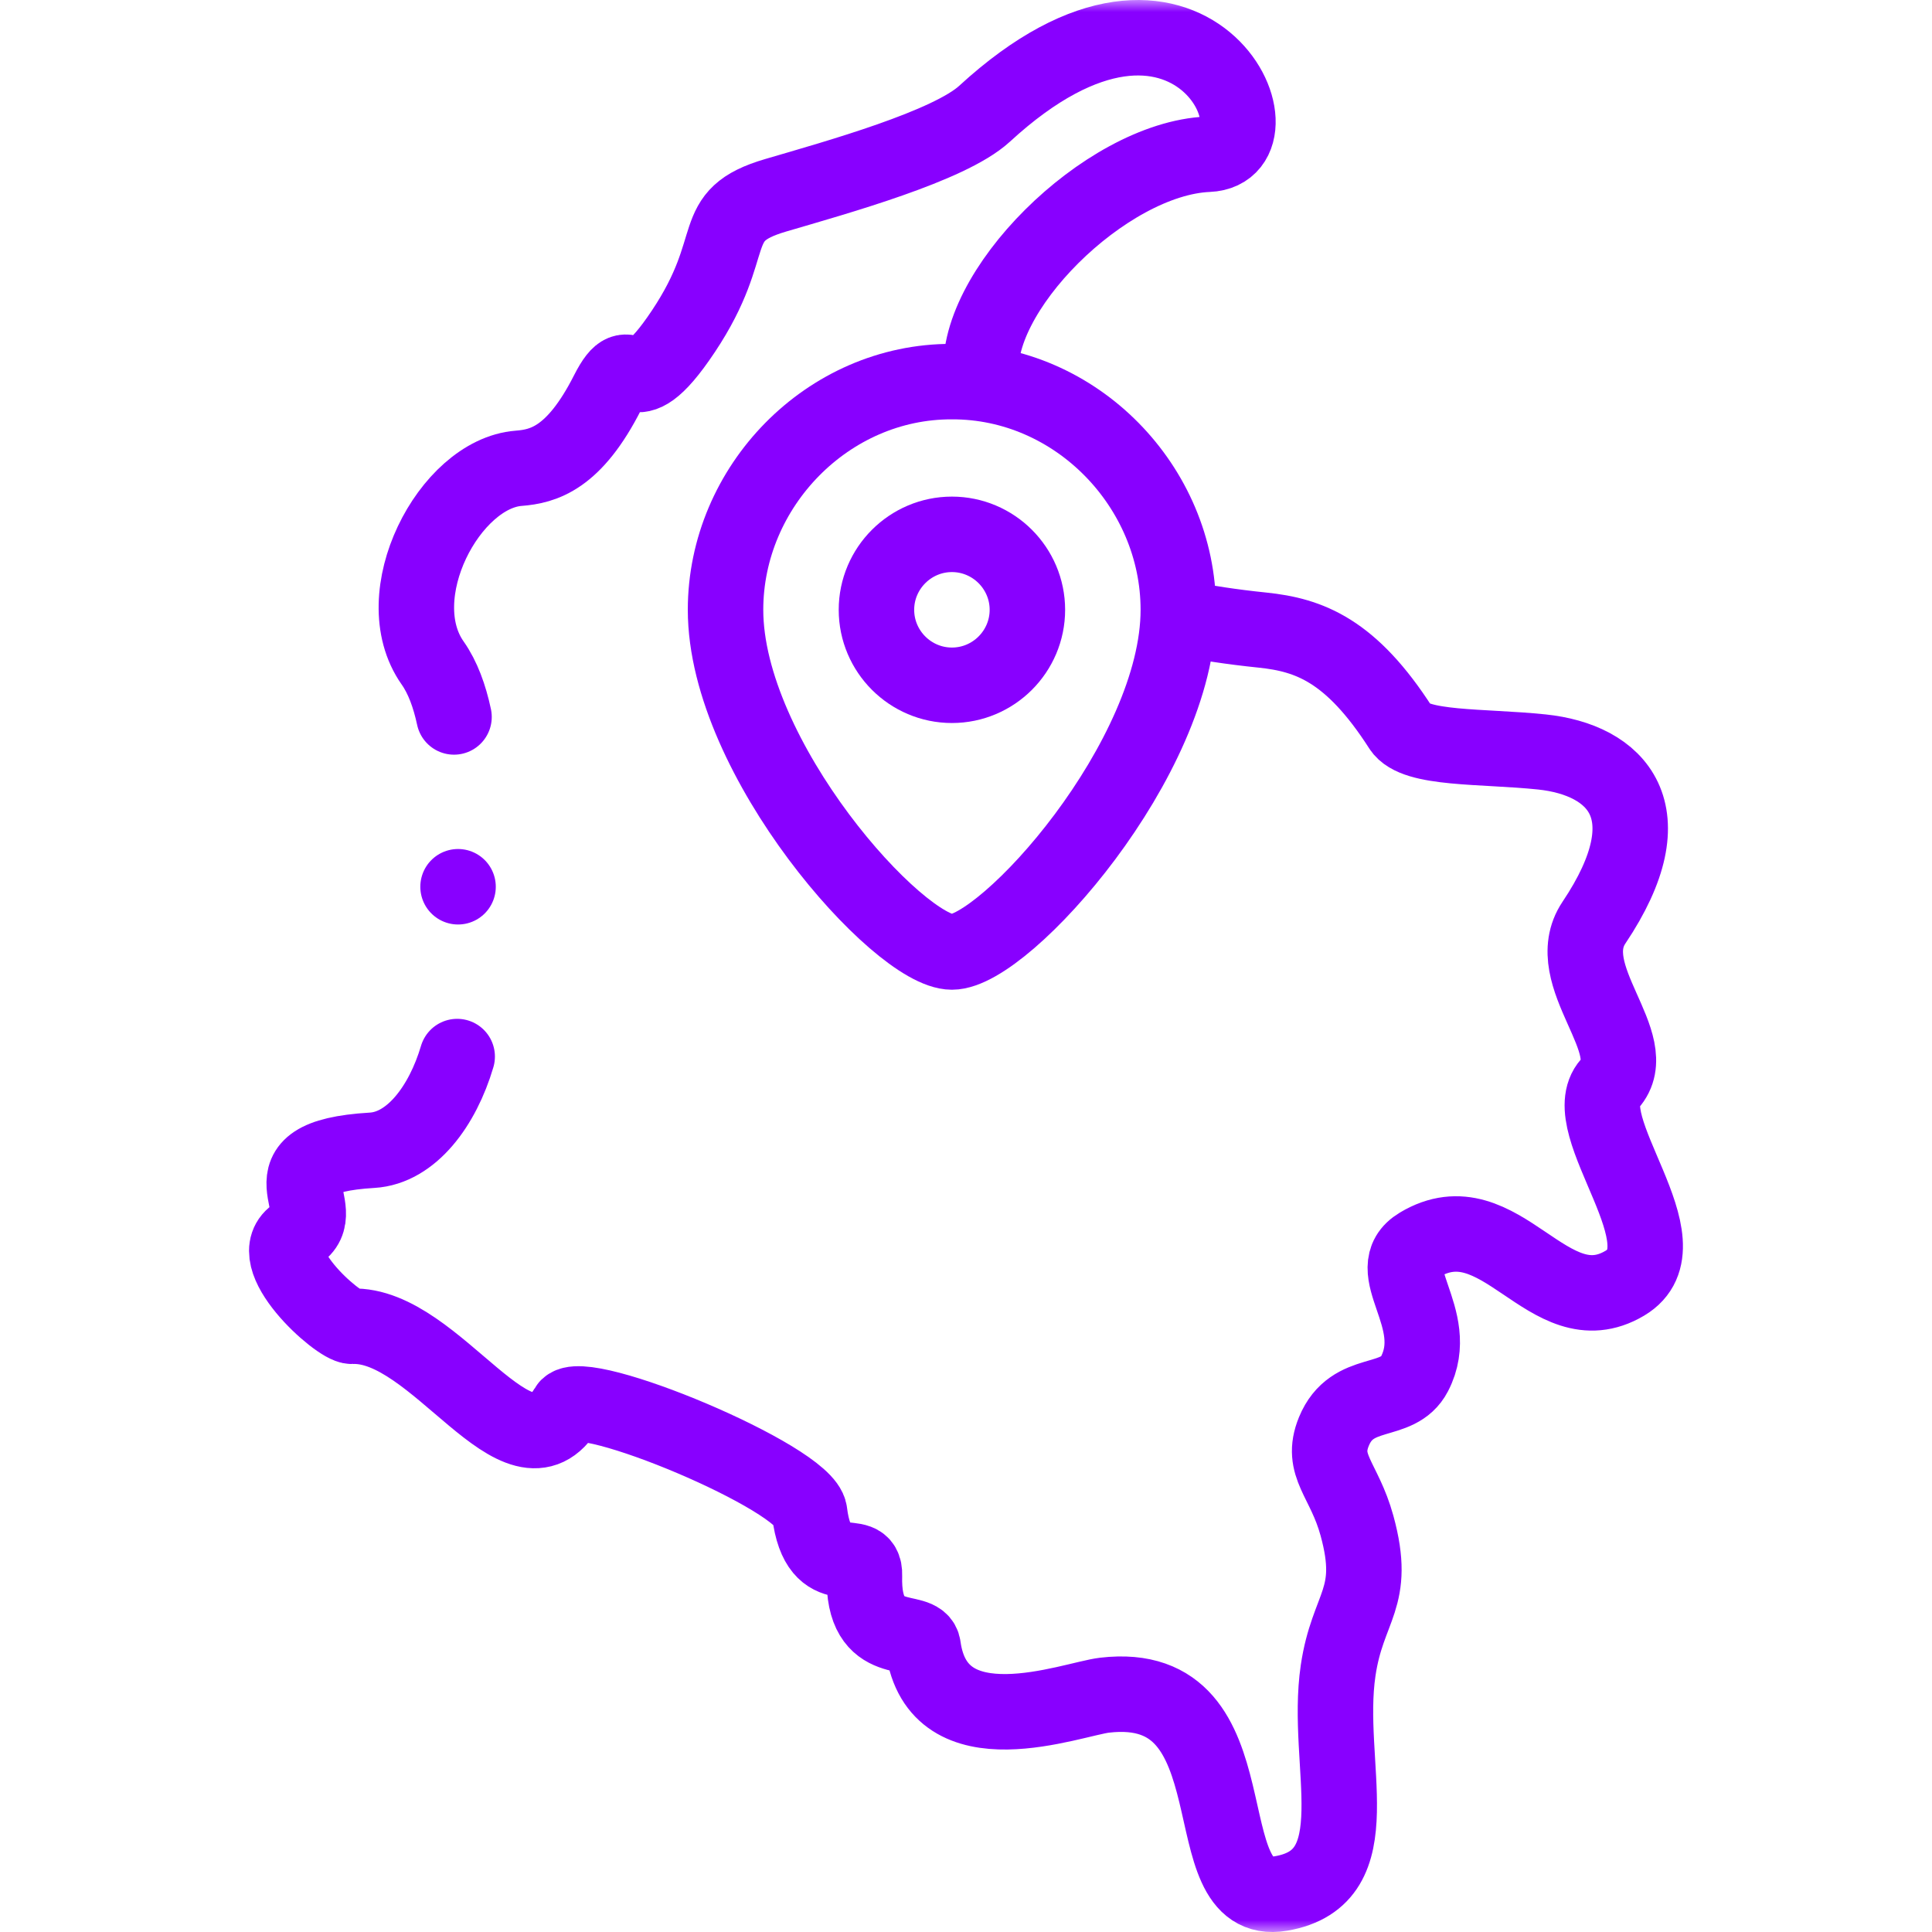
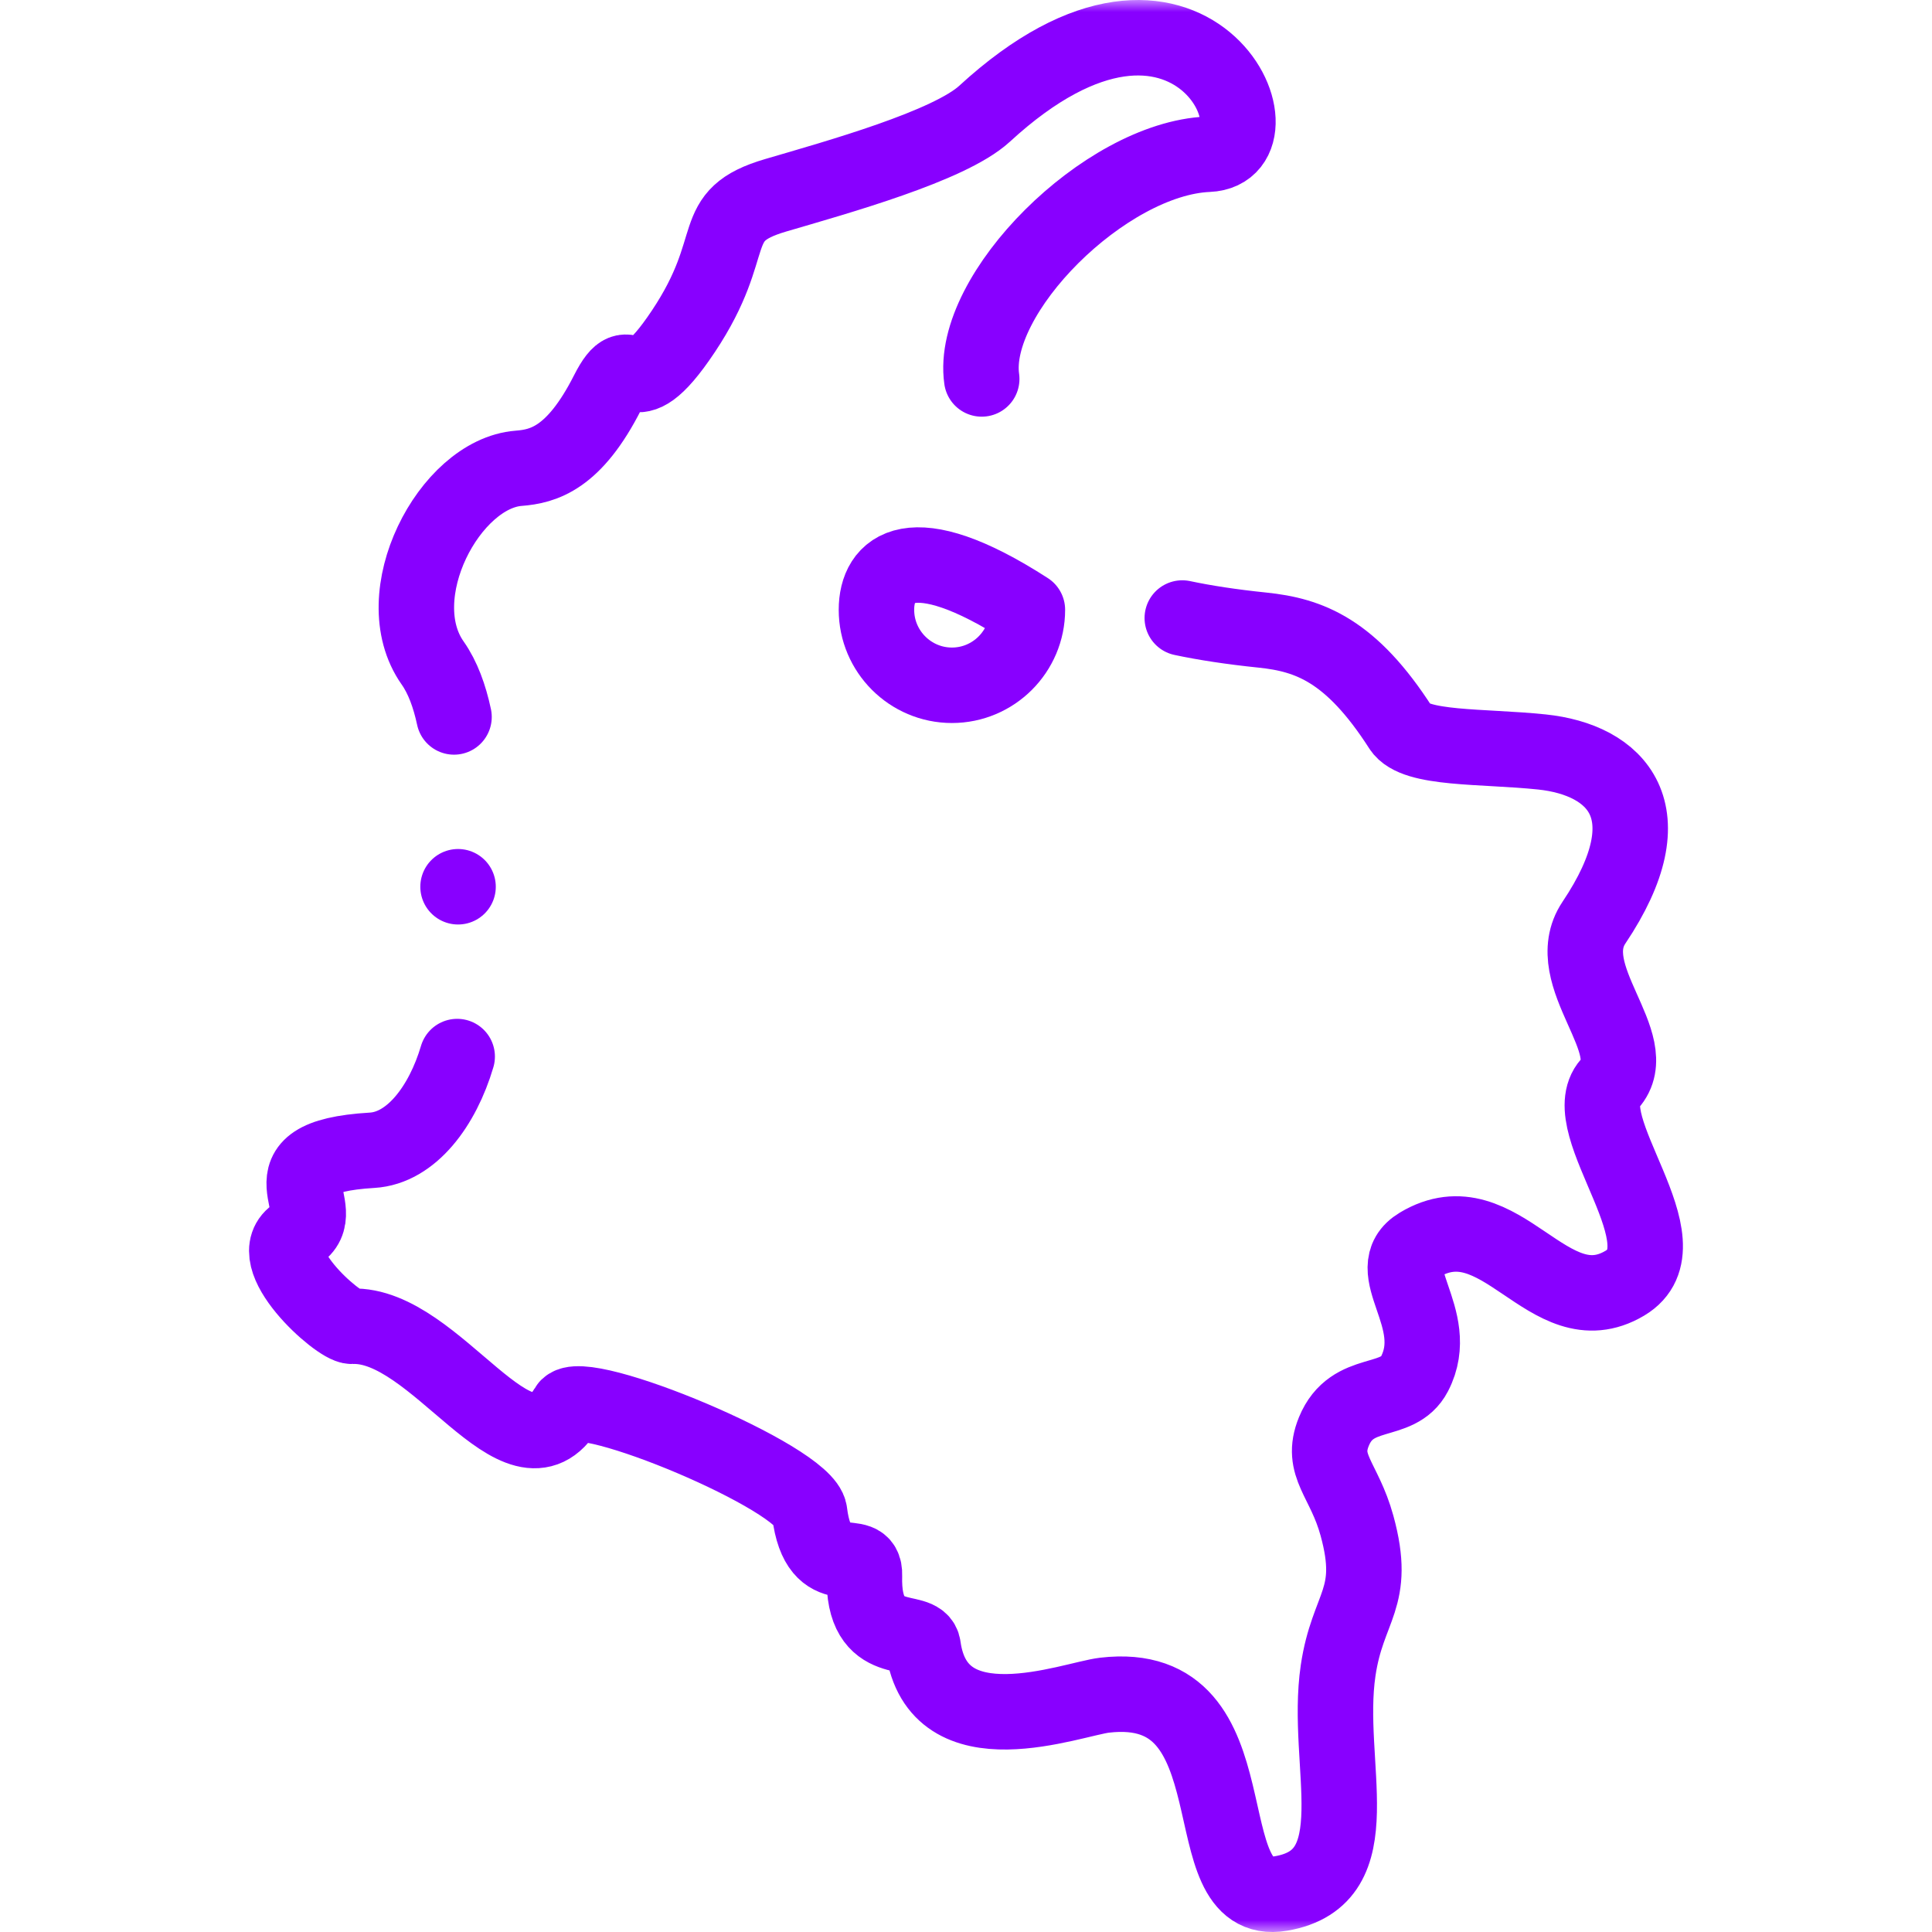
<svg xmlns="http://www.w3.org/2000/svg" width="80" height="80" viewBox="0 0 80 80" fill="none">
  <mask id="mask0_245_2468" style="mask-type:luminance" maskUnits="userSpaceOnUse" x="0" y="0" width="80" height="80">
    <path d="M0 7.62939e-06H80V80H0V7.62939e-06Z" fill="white" />
  </mask>
  <g mask="url(#mask0_245_2468)">
    <path d="M18.8 29.687C18.615 28.822 18.334 28.048 17.915 27.453C15.956 24.67 18.609 19.613 21.477 19.391C22.5 19.311 23.775 18.984 25.158 16.256C26.259 14.084 25.952 17.234 28.295 13.722C30.724 10.08 29.191 8.946 32.121 8.086C34.663 7.34 39.312 6.048 40.767 4.711C49.353 -3.184 53.513 6.24 50.027 6.387C45.753 6.568 40.151 12.183 40.651 15.691M48.956 25.591C49.886 25.788 50.981 25.957 52.276 26.091C54.219 26.292 55.946 26.928 58.01 30.145C58.588 31.046 61.388 30.881 63.844 31.137C66.931 31.46 69.095 33.593 66.002 38.205C64.535 40.393 68.129 43.232 66.651 44.88C65.128 46.579 70.006 51.519 67.279 53.136C64.108 55.016 62.141 49.531 58.77 51.55C57.069 52.569 59.776 54.567 58.573 56.887C57.874 58.235 55.993 57.424 55.234 59.274C54.65 60.697 55.66 61.24 56.191 63.18C57.022 66.215 55.808 66.471 55.409 69.172C54.832 73.077 56.892 77.752 53.039 78.406C49.186 79.059 52.159 69.444 45.738 70.194C44.376 70.353 38.825 72.536 38.225 68.189C38.098 67.269 35.7 68.435 35.795 65.227C35.836 63.877 33.896 65.677 33.523 62.624C33.348 61.194 24.043 57.322 23.481 58.286C21.49 61.707 18.065 54.78 14.568 54.918C14.008 54.941 10.744 52.032 12.283 51.098C13.917 50.108 10.45 47.925 15.408 47.63C17.033 47.533 18.326 45.798 18.931 43.75" stroke="#8800FF" stroke-width="3.125" stroke-miterlimit="22.926" stroke-linecap="round" stroke-linejoin="round" />
-     <path d="M39.417 39.42C37.214 39.42 30.043 31.413 30.043 25.251C30.043 20.15 34.279 15.782 39.417 15.802C44.556 15.782 48.792 20.15 48.792 25.251C48.792 31.413 41.621 39.42 39.417 39.42Z" stroke="#8800FF" stroke-width="3.125" stroke-miterlimit="22.926" stroke-linecap="round" stroke-linejoin="round" />
-     <path d="M39.417 28.376C41.139 28.376 42.542 26.973 42.542 25.251C42.542 23.53 41.139 22.126 39.417 22.126C37.696 22.126 36.292 23.53 36.292 25.251C36.292 26.973 37.696 28.376 39.417 28.376Z" stroke="#8800FF" stroke-width="3.125" stroke-miterlimit="22.926" stroke-linecap="round" stroke-linejoin="round" />
+     <path d="M39.417 28.376C41.139 28.376 42.542 26.973 42.542 25.251C37.696 22.126 36.292 23.53 36.292 25.251C36.292 26.973 37.696 28.376 39.417 28.376Z" stroke="#8800FF" stroke-width="3.125" stroke-miterlimit="22.926" stroke-linecap="round" stroke-linejoin="round" />
    <path d="M18.967 36.718V36.719" stroke="#8800FF" stroke-width="3.125" stroke-miterlimit="2.613" stroke-linecap="round" stroke-linejoin="round" />
  </g>
</svg>